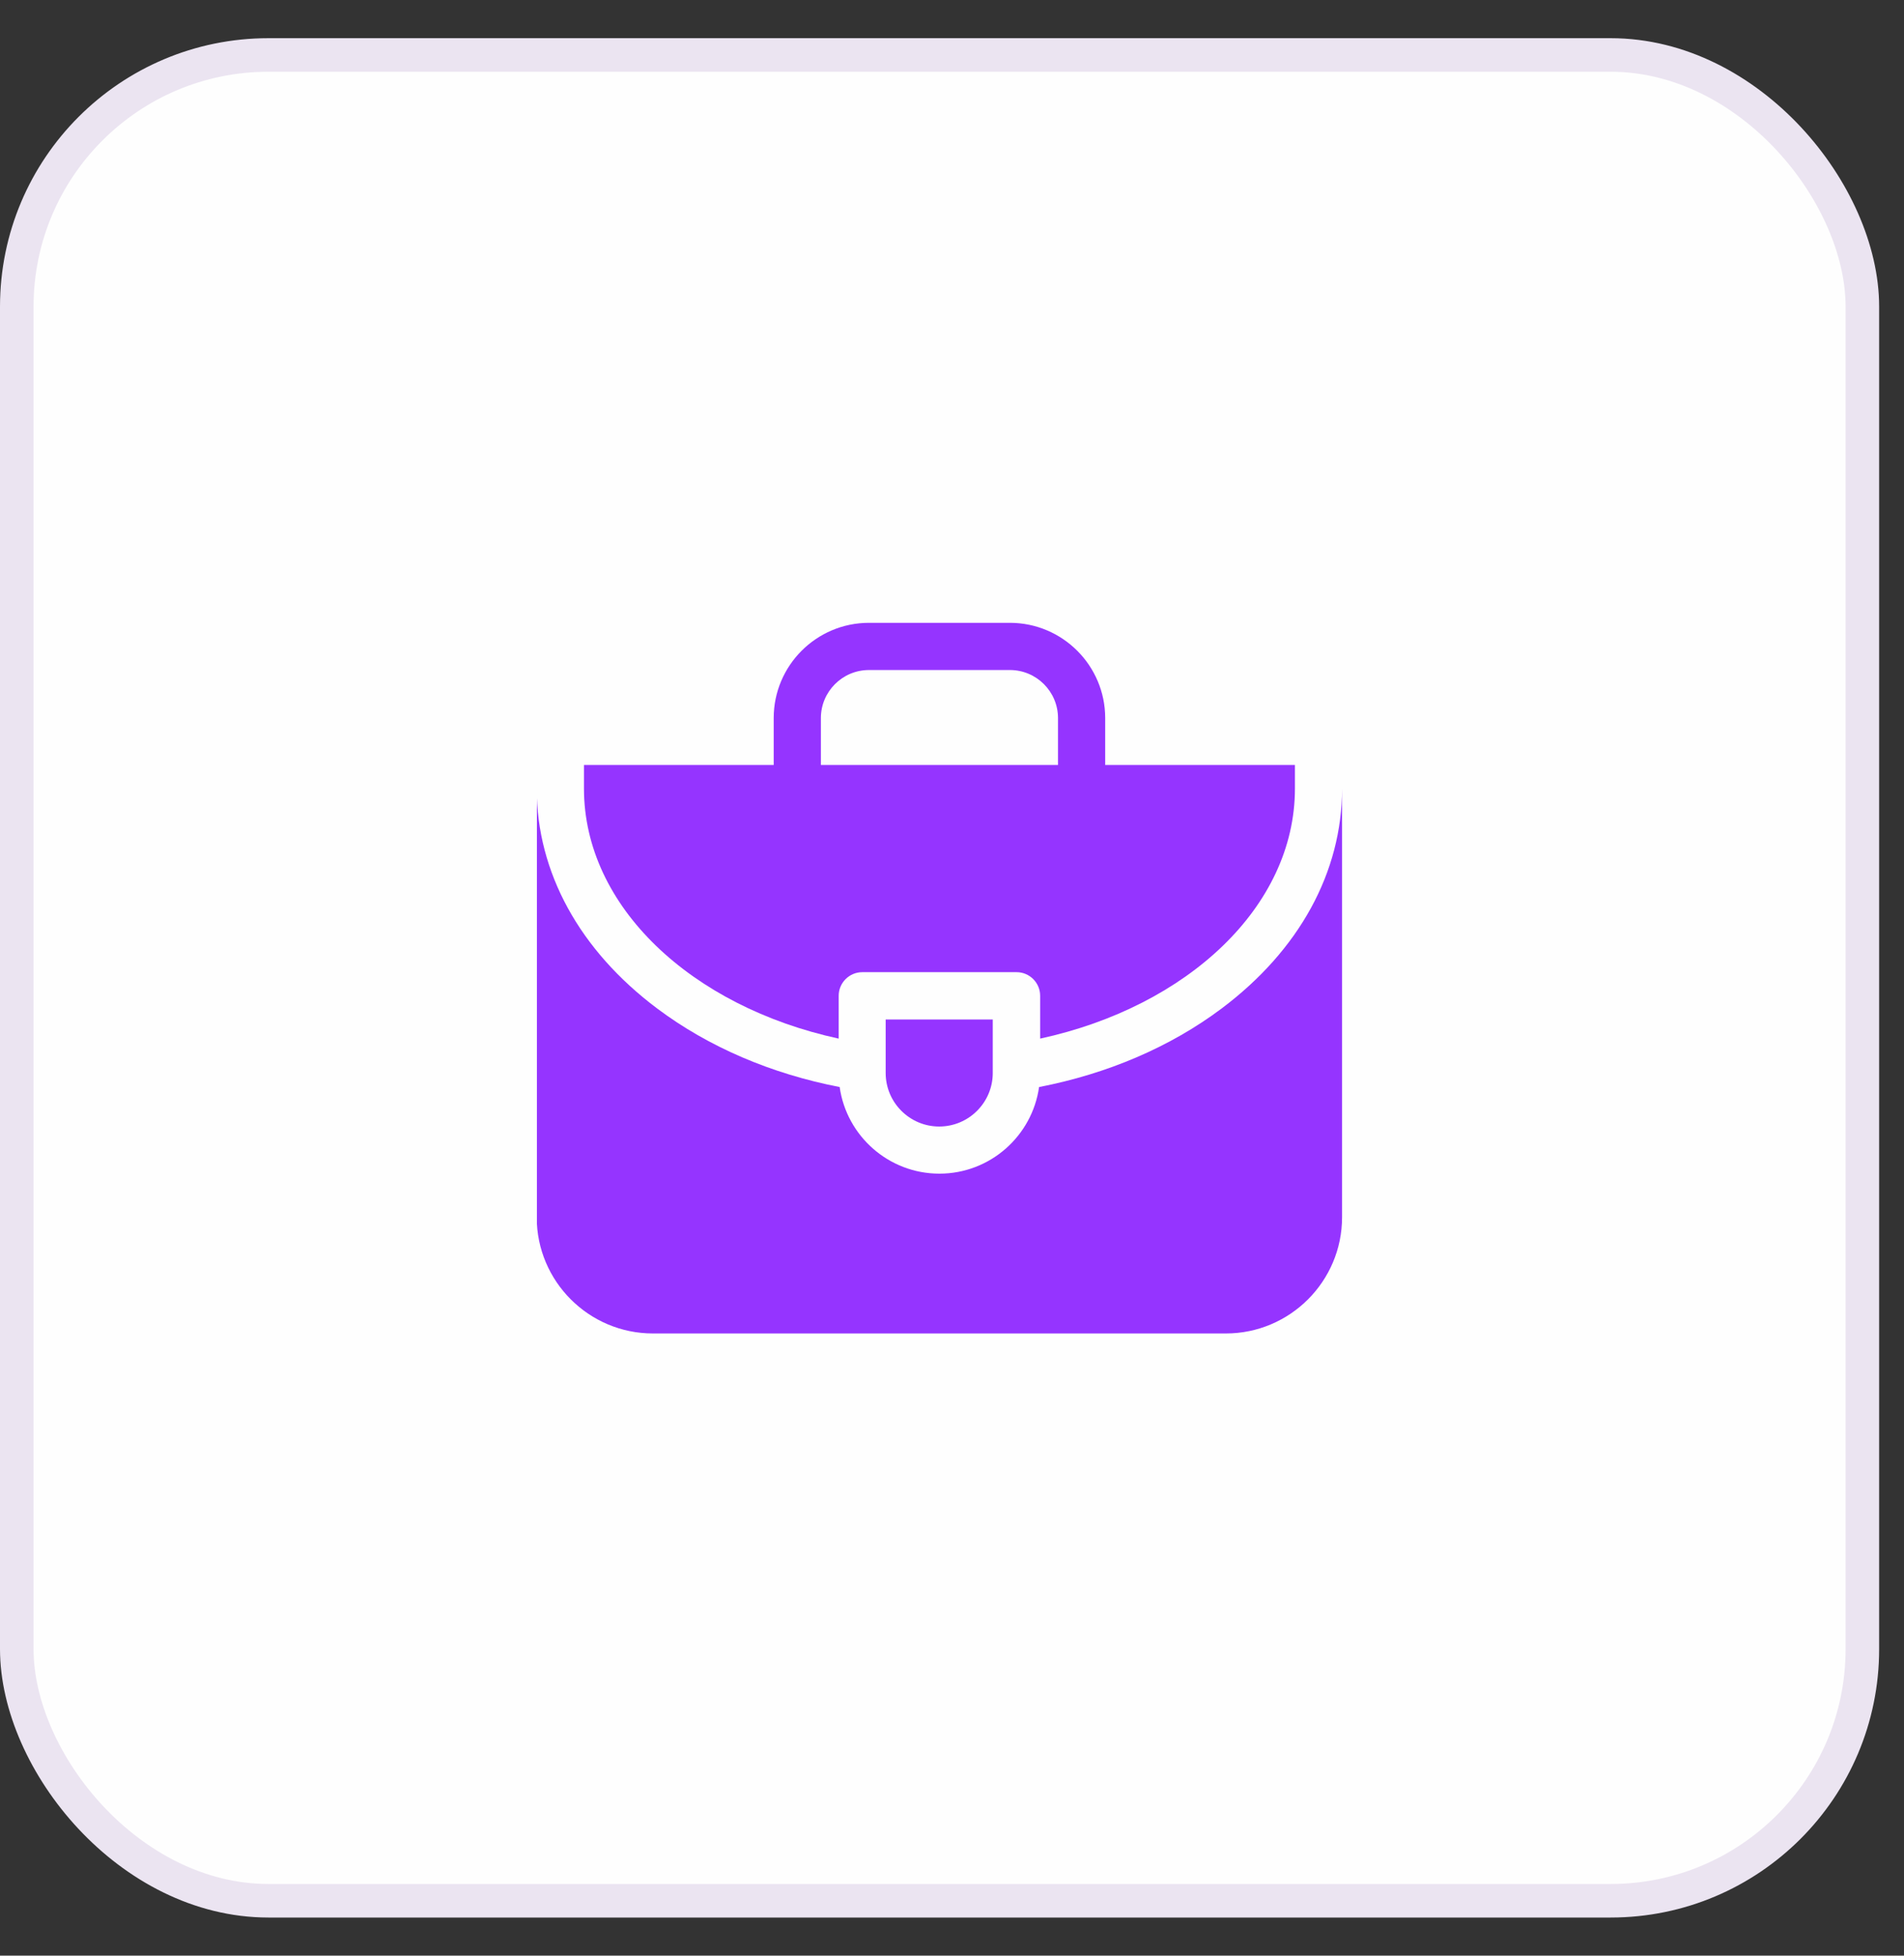
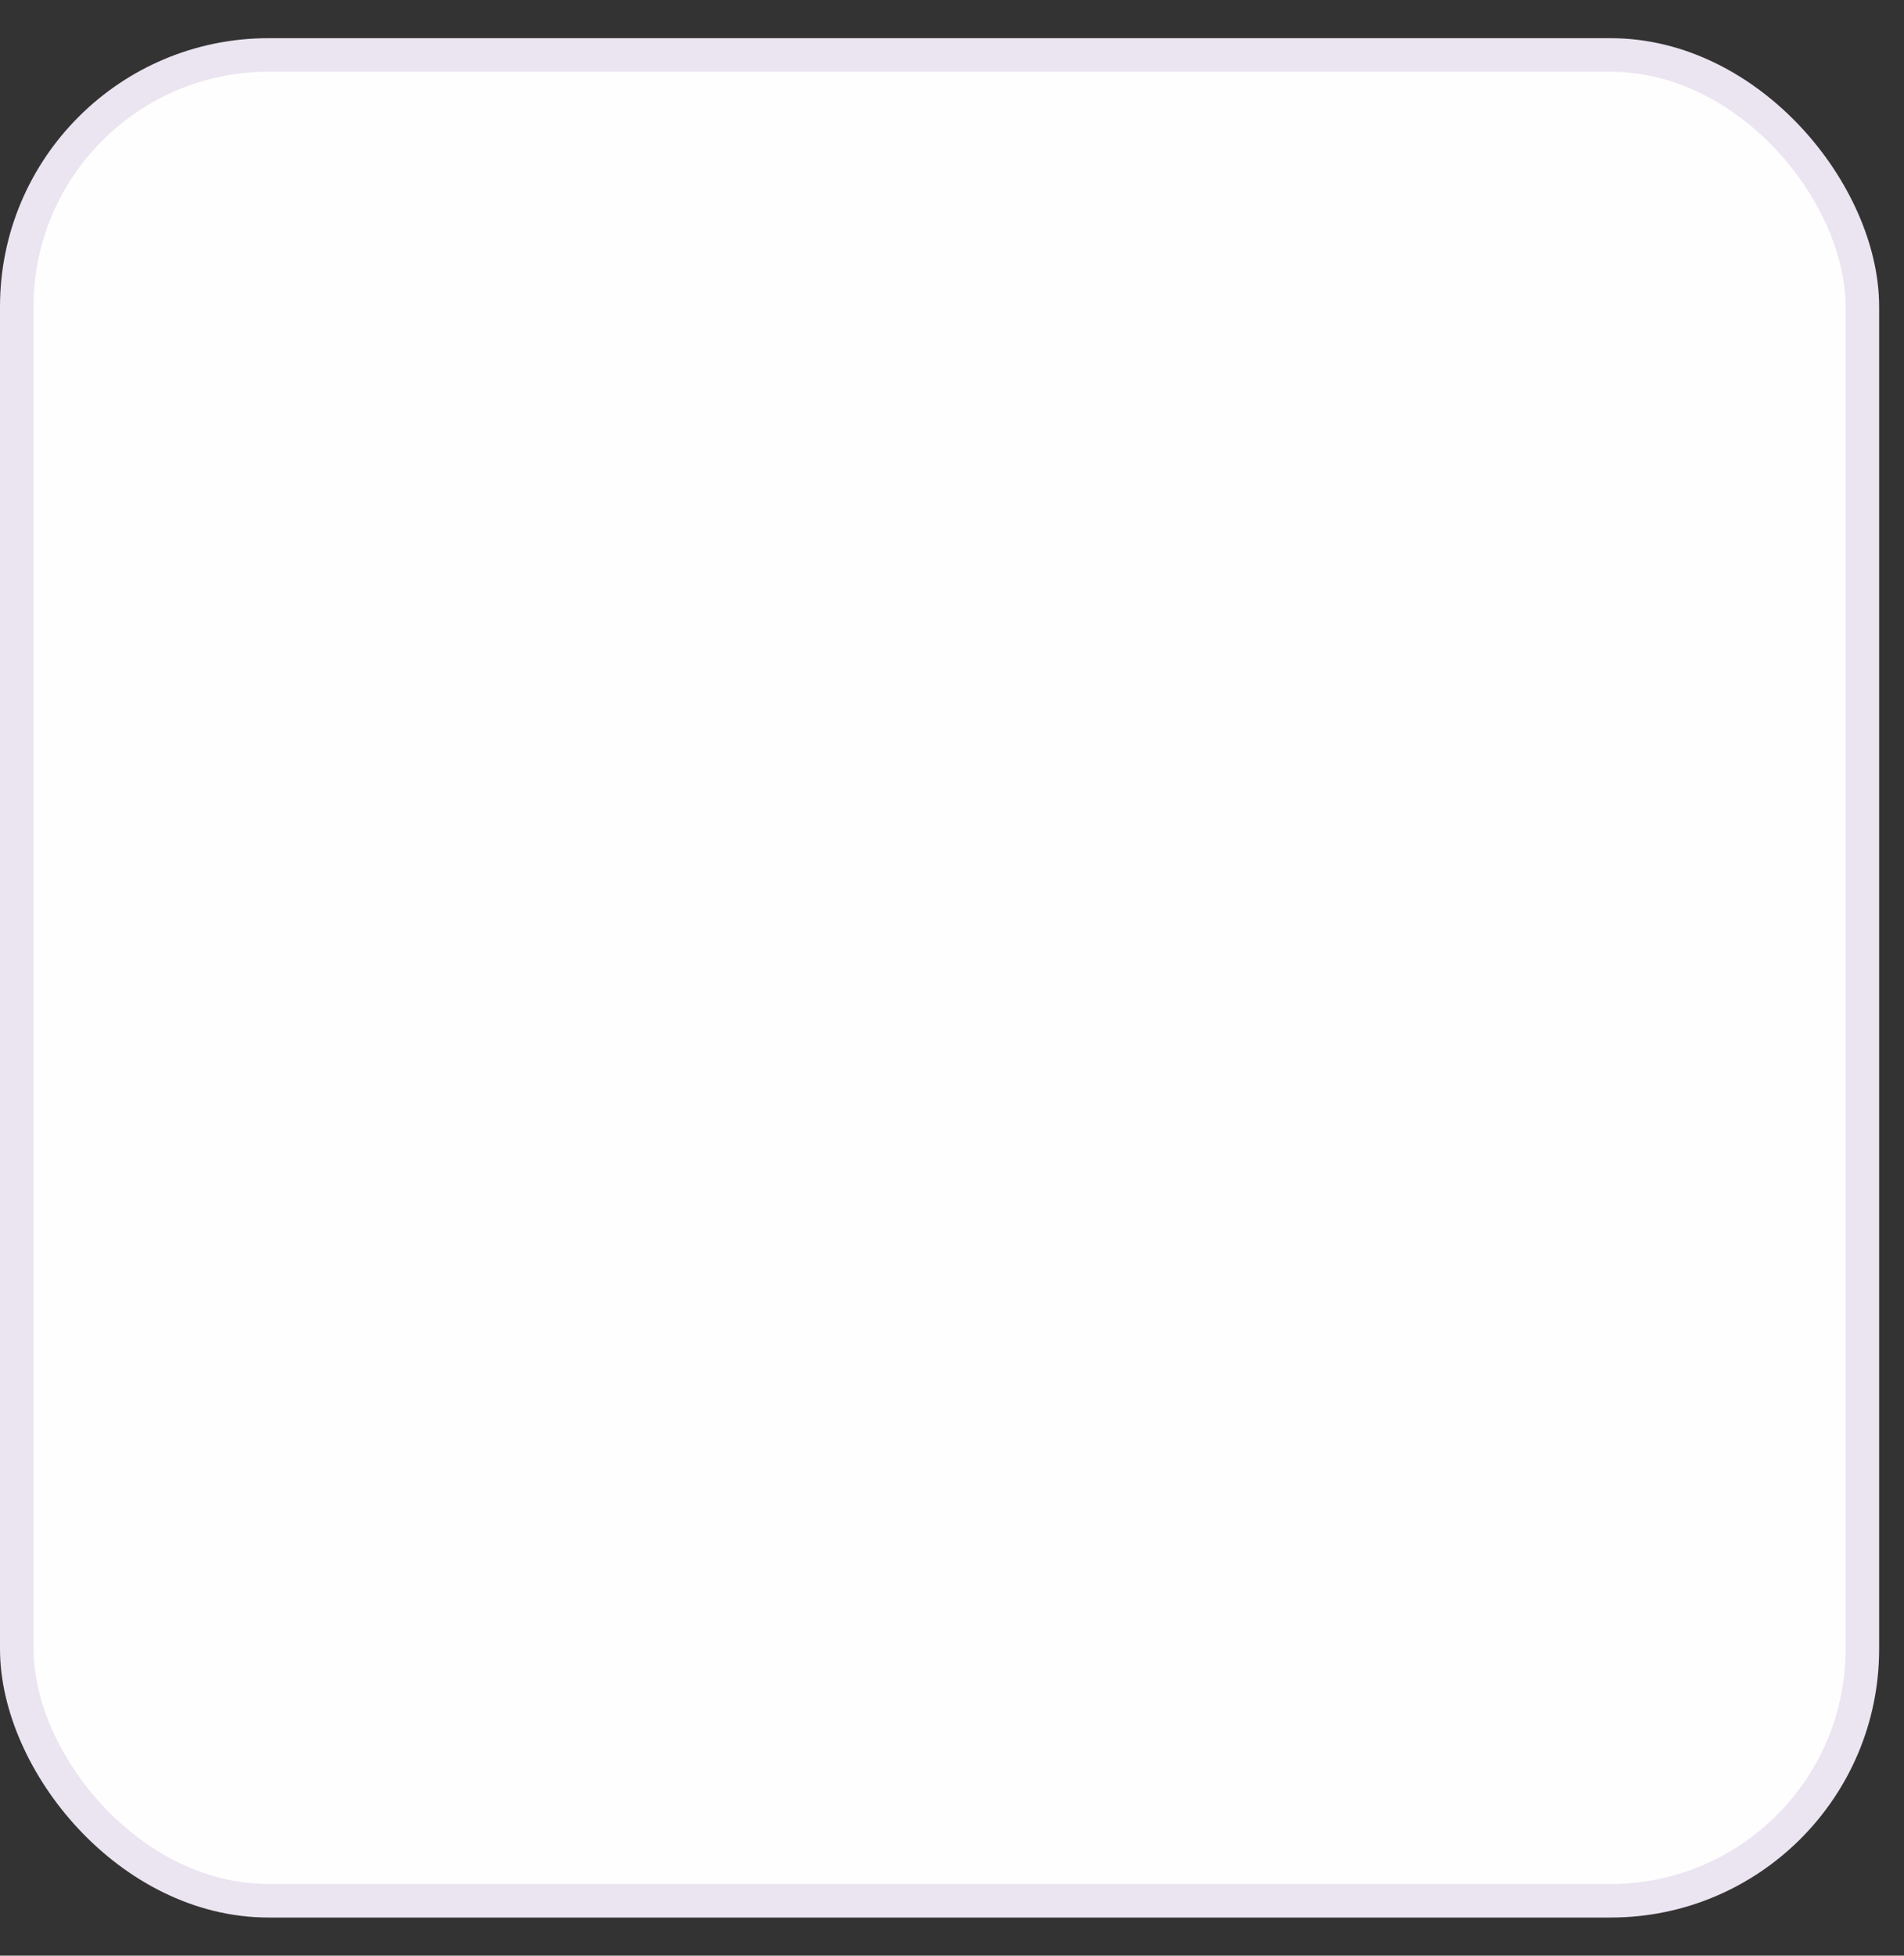
<svg xmlns="http://www.w3.org/2000/svg" width="37" height="38" viewBox="0 0 37 38" fill="none">
  <rect x="0" y="0" width="37" height="38" fill="#333333" stroke="none" />
  <rect x="0.326" y="1.068" width="35.865" height="35.865" rx="4.891" fill="#FEFEFE" stroke="#EBE4F1" stroke-width="0.652" />
  <g clip-path="url(#clip0_3927_6674)">
-     <path d="M23.739 19.596C22.74 20.345 21.52 20.865 20.192 21.122C20.058 22.072 19.241 22.805 18.255 22.805C17.269 22.805 16.451 22.072 16.317 21.122C14.99 20.865 13.77 20.345 12.771 19.596C11.261 18.464 10.43 16.946 10.43 15.322V23.652C10.43 24.897 11.443 25.91 12.688 25.91H23.822C25.067 25.91 26.08 24.897 26.08 23.652V15.322C26.08 16.946 25.248 18.464 23.739 19.596Z" fill="#9534FF" />
-     <path d="M16.298 20.181V19.349C16.298 19.096 16.504 18.89 16.757 18.89H19.755C20.008 18.89 20.213 19.096 20.213 19.349V20.181C23.072 19.561 25.164 17.618 25.164 15.322V14.864H21.477V13.953C21.477 12.932 20.646 12.102 19.625 12.102H16.886C15.865 12.102 15.035 12.932 15.035 13.953V14.864H11.348V15.322C11.348 17.618 13.44 19.561 16.298 20.181ZM15.952 13.953C15.952 13.438 16.371 13.019 16.886 13.019H19.625C20.141 13.019 20.56 13.438 20.56 13.953V14.864H15.952V13.953H15.952Z" fill="#9534FF" />
-     <path d="M19.292 19.809H17.211V20.849C17.211 21.423 17.678 21.889 18.251 21.889C18.825 21.889 19.292 21.423 19.292 20.849V19.809Z" fill="#9534FF" />
-   </g>
+     </g>
  <defs>
    <clipPath id="clip0_3927_6674">
-       <rect width="15.65" height="15.65" fill="white" transform="translate(10.434 11.176)" />
-     </clipPath>
+       </clipPath>
  </defs>
</svg>